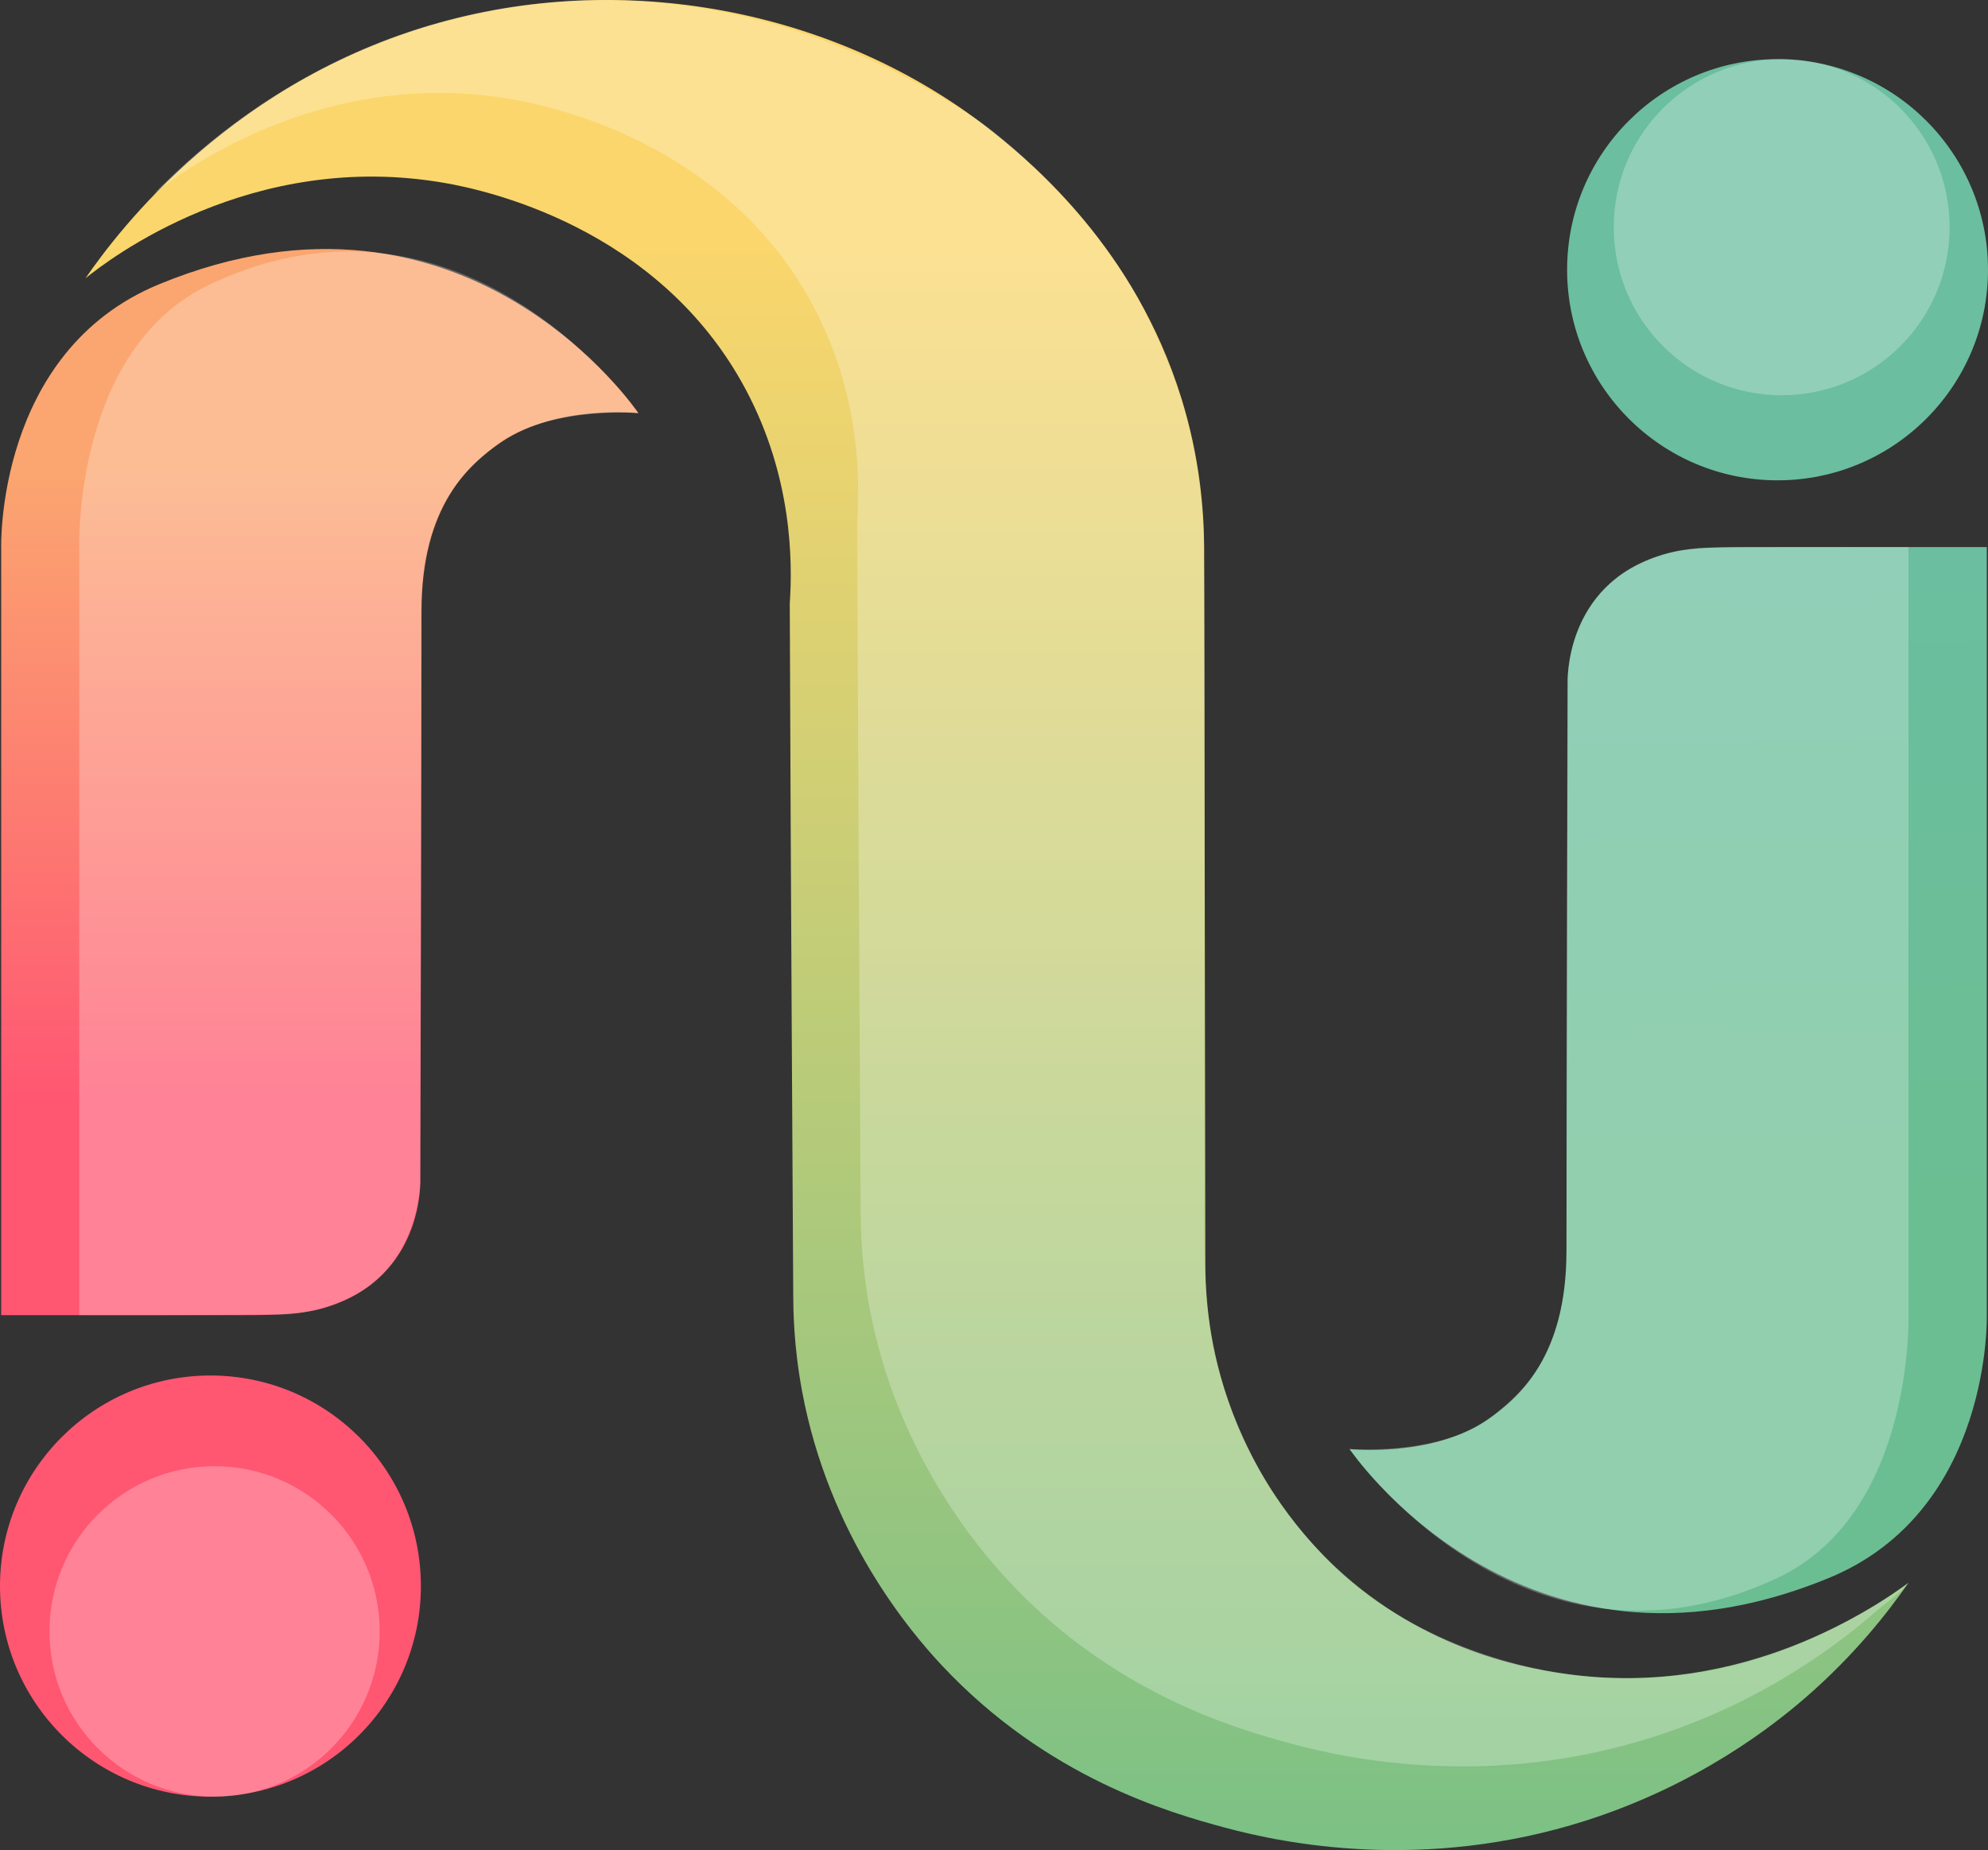
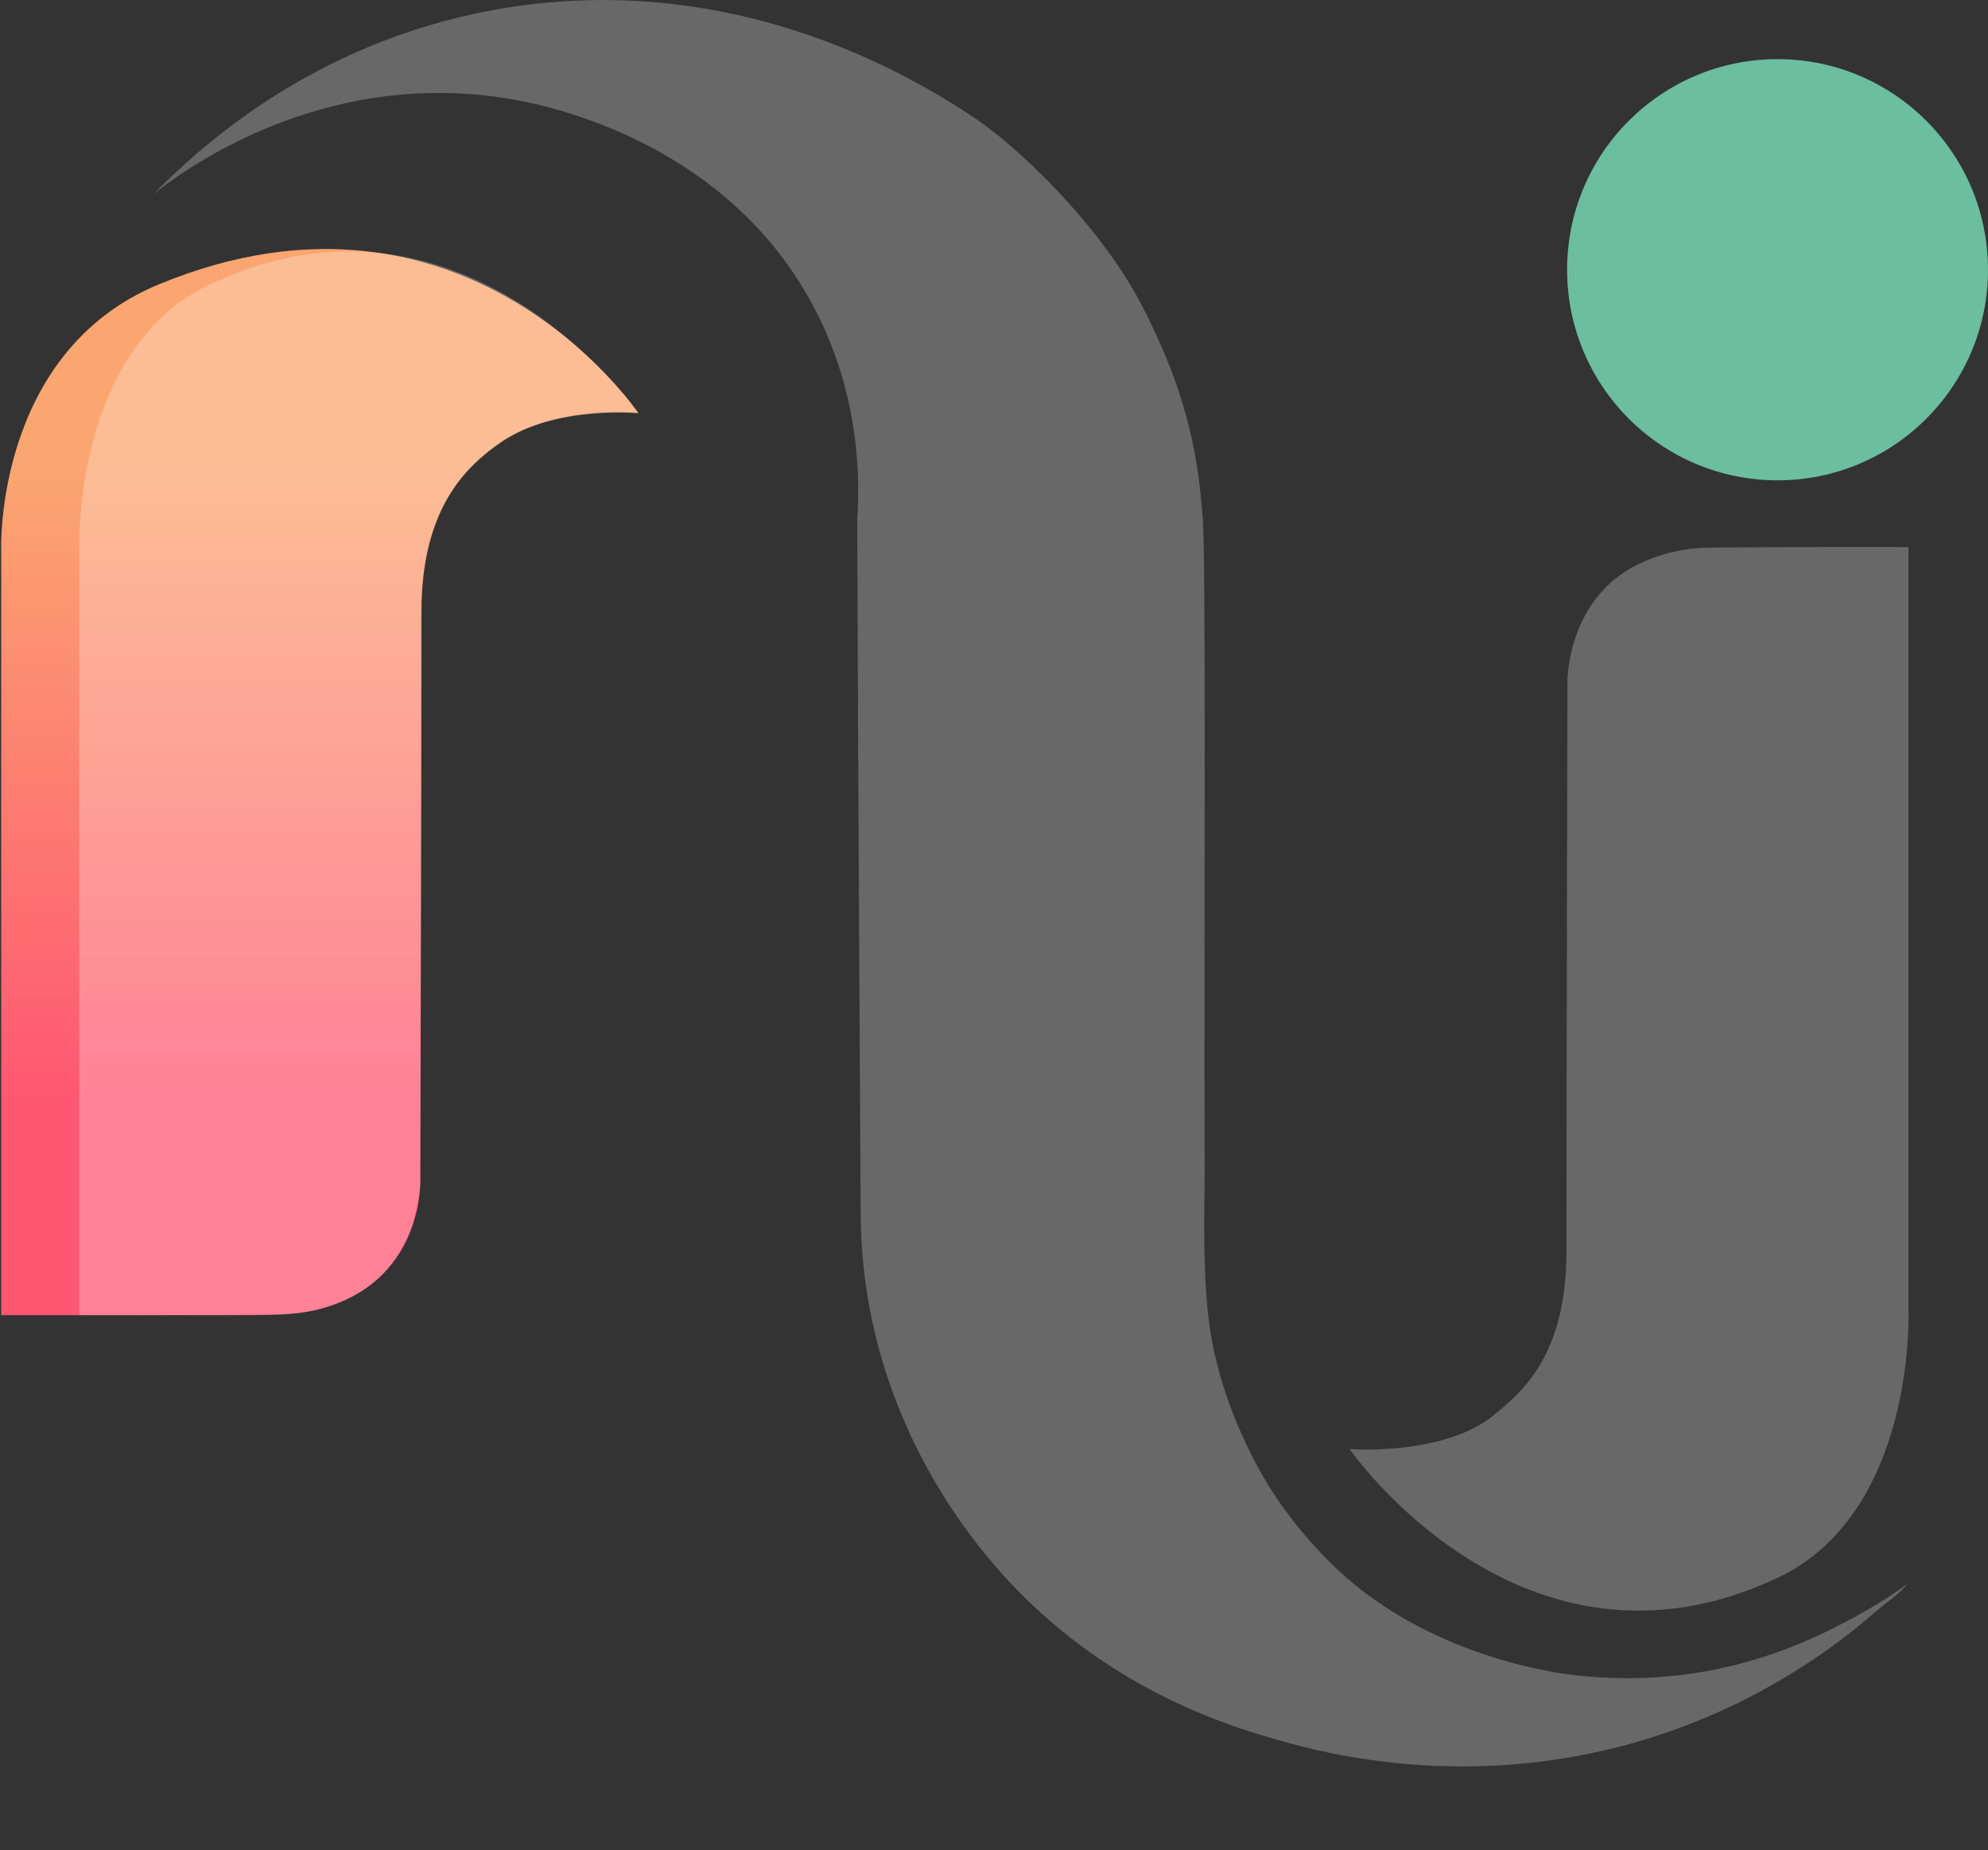
<svg xmlns="http://www.w3.org/2000/svg" width="318" height="296" viewBox="0 0 318 296" fill="none">
  <rect x="0" y="0" width="318" height="296" fill="#333333" stroke="none" />
  <g clip-path="url(#clip0_955_1081)">
-     <path d="M317.809 87.528H279.573C273.206 87.528 269.478 87.701 266.039 88.731C249.971 93.536 250.772 109.347 250.772 109.347C250.772 109.347 250.575 177.301 250.575 200.12C250.575 217.034 242.976 223.733 237.774 227.243C228.875 233.246 215.877 231.845 215.877 231.845C215.877 231.845 243.401 272.75 292.571 252.461C318.77 241.654 317.809 210.23 317.809 210.23V87.534V87.528Z" fill="url(#paint0_linear_955_1081)" />
    <path d="M284.337 76.85C302.929 76.85 318 61.765 318 43.156C318 24.548 302.929 9.463 284.337 9.463C265.745 9.463 250.674 24.548 250.674 43.156C250.674 61.765 265.745 76.85 284.337 76.85Z" fill="#6BBEA0" />
    <path d="M0.191 210.421H38.427C44.794 210.421 48.523 210.249 51.962 209.218C68.029 204.413 67.228 188.603 67.228 188.603C67.228 188.603 67.425 120.648 67.425 97.83C67.425 80.915 75.024 74.216 80.226 70.706C89.125 64.704 102.123 66.104 102.123 66.104C102.123 66.104 74.599 25.199 25.429 45.488C-0.764 56.296 0.191 87.725 0.191 87.725V210.421Z" fill="url(#paint1_linear_955_1081)" />
-     <path d="M33.663 287.463C52.255 287.463 67.326 272.377 67.326 253.769C67.326 235.16 52.255 220.075 33.663 220.075C15.072 220.075 0 235.16 0 253.769C0 272.377 15.072 287.463 33.663 287.463Z" fill="#FF5672" />
-     <path d="M13.694 44.495C18.872 37.012 37.38 12.276 71.69 3.257C102.875 -4.935 136.082 2.751 159.28 21.473C165.135 26.199 181.548 39.807 188.956 63.655C191.914 73.18 192.574 81.575 192.617 87.448C192.685 125.885 192.746 164.322 192.814 202.76C192.857 208.367 193.622 217.546 197.88 227.848C203.427 241.253 211.883 249.26 215.082 252.066C229.528 264.768 245.503 267.143 250.945 267.877C278.926 271.658 300.108 257.032 305.285 253.232C301.76 258.309 296.435 264.996 288.805 271.615C283.85 275.915 271.77 285.526 253.614 291.312C227.741 299.553 205.393 294.957 196.013 292.435C187.107 290.035 167.477 284.471 150.584 266.378C145.722 261.171 132.6 245.836 128.286 222.512C126.942 215.233 126.899 209.595 126.887 207.232C126.764 183.828 126.505 145.403 126.332 96.54C126.788 89.835 126.745 76.313 119.288 62.316C105.273 36.019 76.935 30.295 71.228 29.289C40.184 23.83 17.269 41.633 13.701 44.501L13.694 44.495Z" fill="url(#paint2_linear_955_1081)" />
    <path opacity="0.26" d="M305.279 87.528C305.279 87.528 288.67 87.472 273.514 87.614C268.837 87.657 264.923 88.861 261.971 90.316C250.495 95.973 250.723 109.248 250.723 109.248C250.723 109.248 250.575 177.301 250.575 200.12C250.575 217.034 243.29 222.827 239.007 226.374C231.02 232.999 215.877 231.845 215.877 231.845C215.877 231.845 243.451 271.677 284.318 252.461C306.302 242.122 305.279 210.23 305.279 210.23V87.534V87.528Z" fill="white" />
    <path opacity="0.26" d="M12.678 210.409C12.678 210.409 29.287 210.464 44.443 210.323C49.12 210.279 53.034 209.077 55.986 207.621C67.462 201.964 67.234 188.689 67.234 188.689C67.234 188.689 67.382 120.636 67.382 97.817C67.382 80.903 74.666 75.11 78.95 71.563C86.937 64.938 102.08 66.092 102.08 66.092C102.08 66.092 74.506 26.26 33.639 45.476C11.655 55.815 12.678 87.707 12.678 87.707V210.403V210.409Z" fill="white" />
-     <path opacity="0.26" d="M284.996 63.242C299.834 63.242 311.862 51.203 311.862 36.352C311.862 21.502 299.834 9.463 284.996 9.463C270.159 9.463 258.131 21.502 258.131 36.352C258.131 51.203 270.159 63.242 284.996 63.242Z" fill="white" />
-     <path opacity="0.26" d="M34.323 287.462C48.911 287.462 60.738 275.625 60.738 261.023C60.738 246.421 48.911 234.584 34.323 234.584C19.734 234.584 7.907 246.421 7.907 261.023C7.907 275.625 19.734 287.462 34.323 287.462Z" fill="white" />
    <path opacity="0.26" d="M24.492 31.115C31.857 23.663 49.952 6.853 79.049 1.579C110.77 -4.17 138.042 6.786 156.279 19.135C162.639 23.447 176.192 36.007 183.039 49.615C187.995 59.467 191.446 69.071 192.346 82.433C192.95 86.381 192.574 148.66 192.691 187.178C192.734 192.785 192.124 205.659 193.948 214.961C195.588 223.332 199.119 231.494 202.891 237.638C206.422 243.375 210.213 247.316 211.488 248.68C225.386 263.491 245.318 267.303 252.233 268.062C272.196 270.246 286.851 263.947 295.498 259.352C298.894 257.544 301.52 255.934 303.307 254.688C303.788 254.355 304.256 254.022 304.256 254.022C304.934 253.535 305.193 253.337 305.162 253.368C303.474 255.36 301.618 256.471 299.591 258.229C294.636 262.528 282.556 272.139 264.399 277.926C238.526 286.167 216.179 281.571 206.798 279.048C197.893 276.649 178.263 271.085 161.37 252.992C156.507 247.785 143.386 232.45 139.071 209.126C137.728 201.847 137.685 196.209 137.672 193.846C137.549 170.442 137.29 132.017 137.118 83.154C137.574 76.449 137.531 62.927 130.073 48.93C116.058 22.633 87.72 16.909 82.013 15.903C50.969 10.444 28.055 28.247 24.486 31.115H24.492Z" fill="white" />
  </g>
  <defs>
    <linearGradient id="paint0_linear_955_1081" x1="267.407" y1="192.97" x2="265.419" y2="76.159" gradientUnits="userSpaceOnUse">
      <stop stop-color="#6BBE92" />
      <stop offset="1" stop-color="#6BBEA1" />
    </linearGradient>
    <linearGradient id="paint1_linear_955_1081" x1="51.154" y1="176.907" x2="51.154" y2="74.882" gradientUnits="userSpaceOnUse">
      <stop stop-color="#FF5672" />
      <stop offset="1" stop-color="#FBA670" />
    </linearGradient>
    <linearGradient id="paint2_linear_955_1081" x1="159.49" y1="37.512" x2="159.49" y2="329.36" gradientUnits="userSpaceOnUse">
      <stop stop-color="#FBD66C" />
      <stop offset="1" stop-color="#6BBE88" />
    </linearGradient>
    <clipPath id="clip0_955_1081">
      <rect width="318" height="296" fill="white" />
    </clipPath>
  </defs>
</svg>